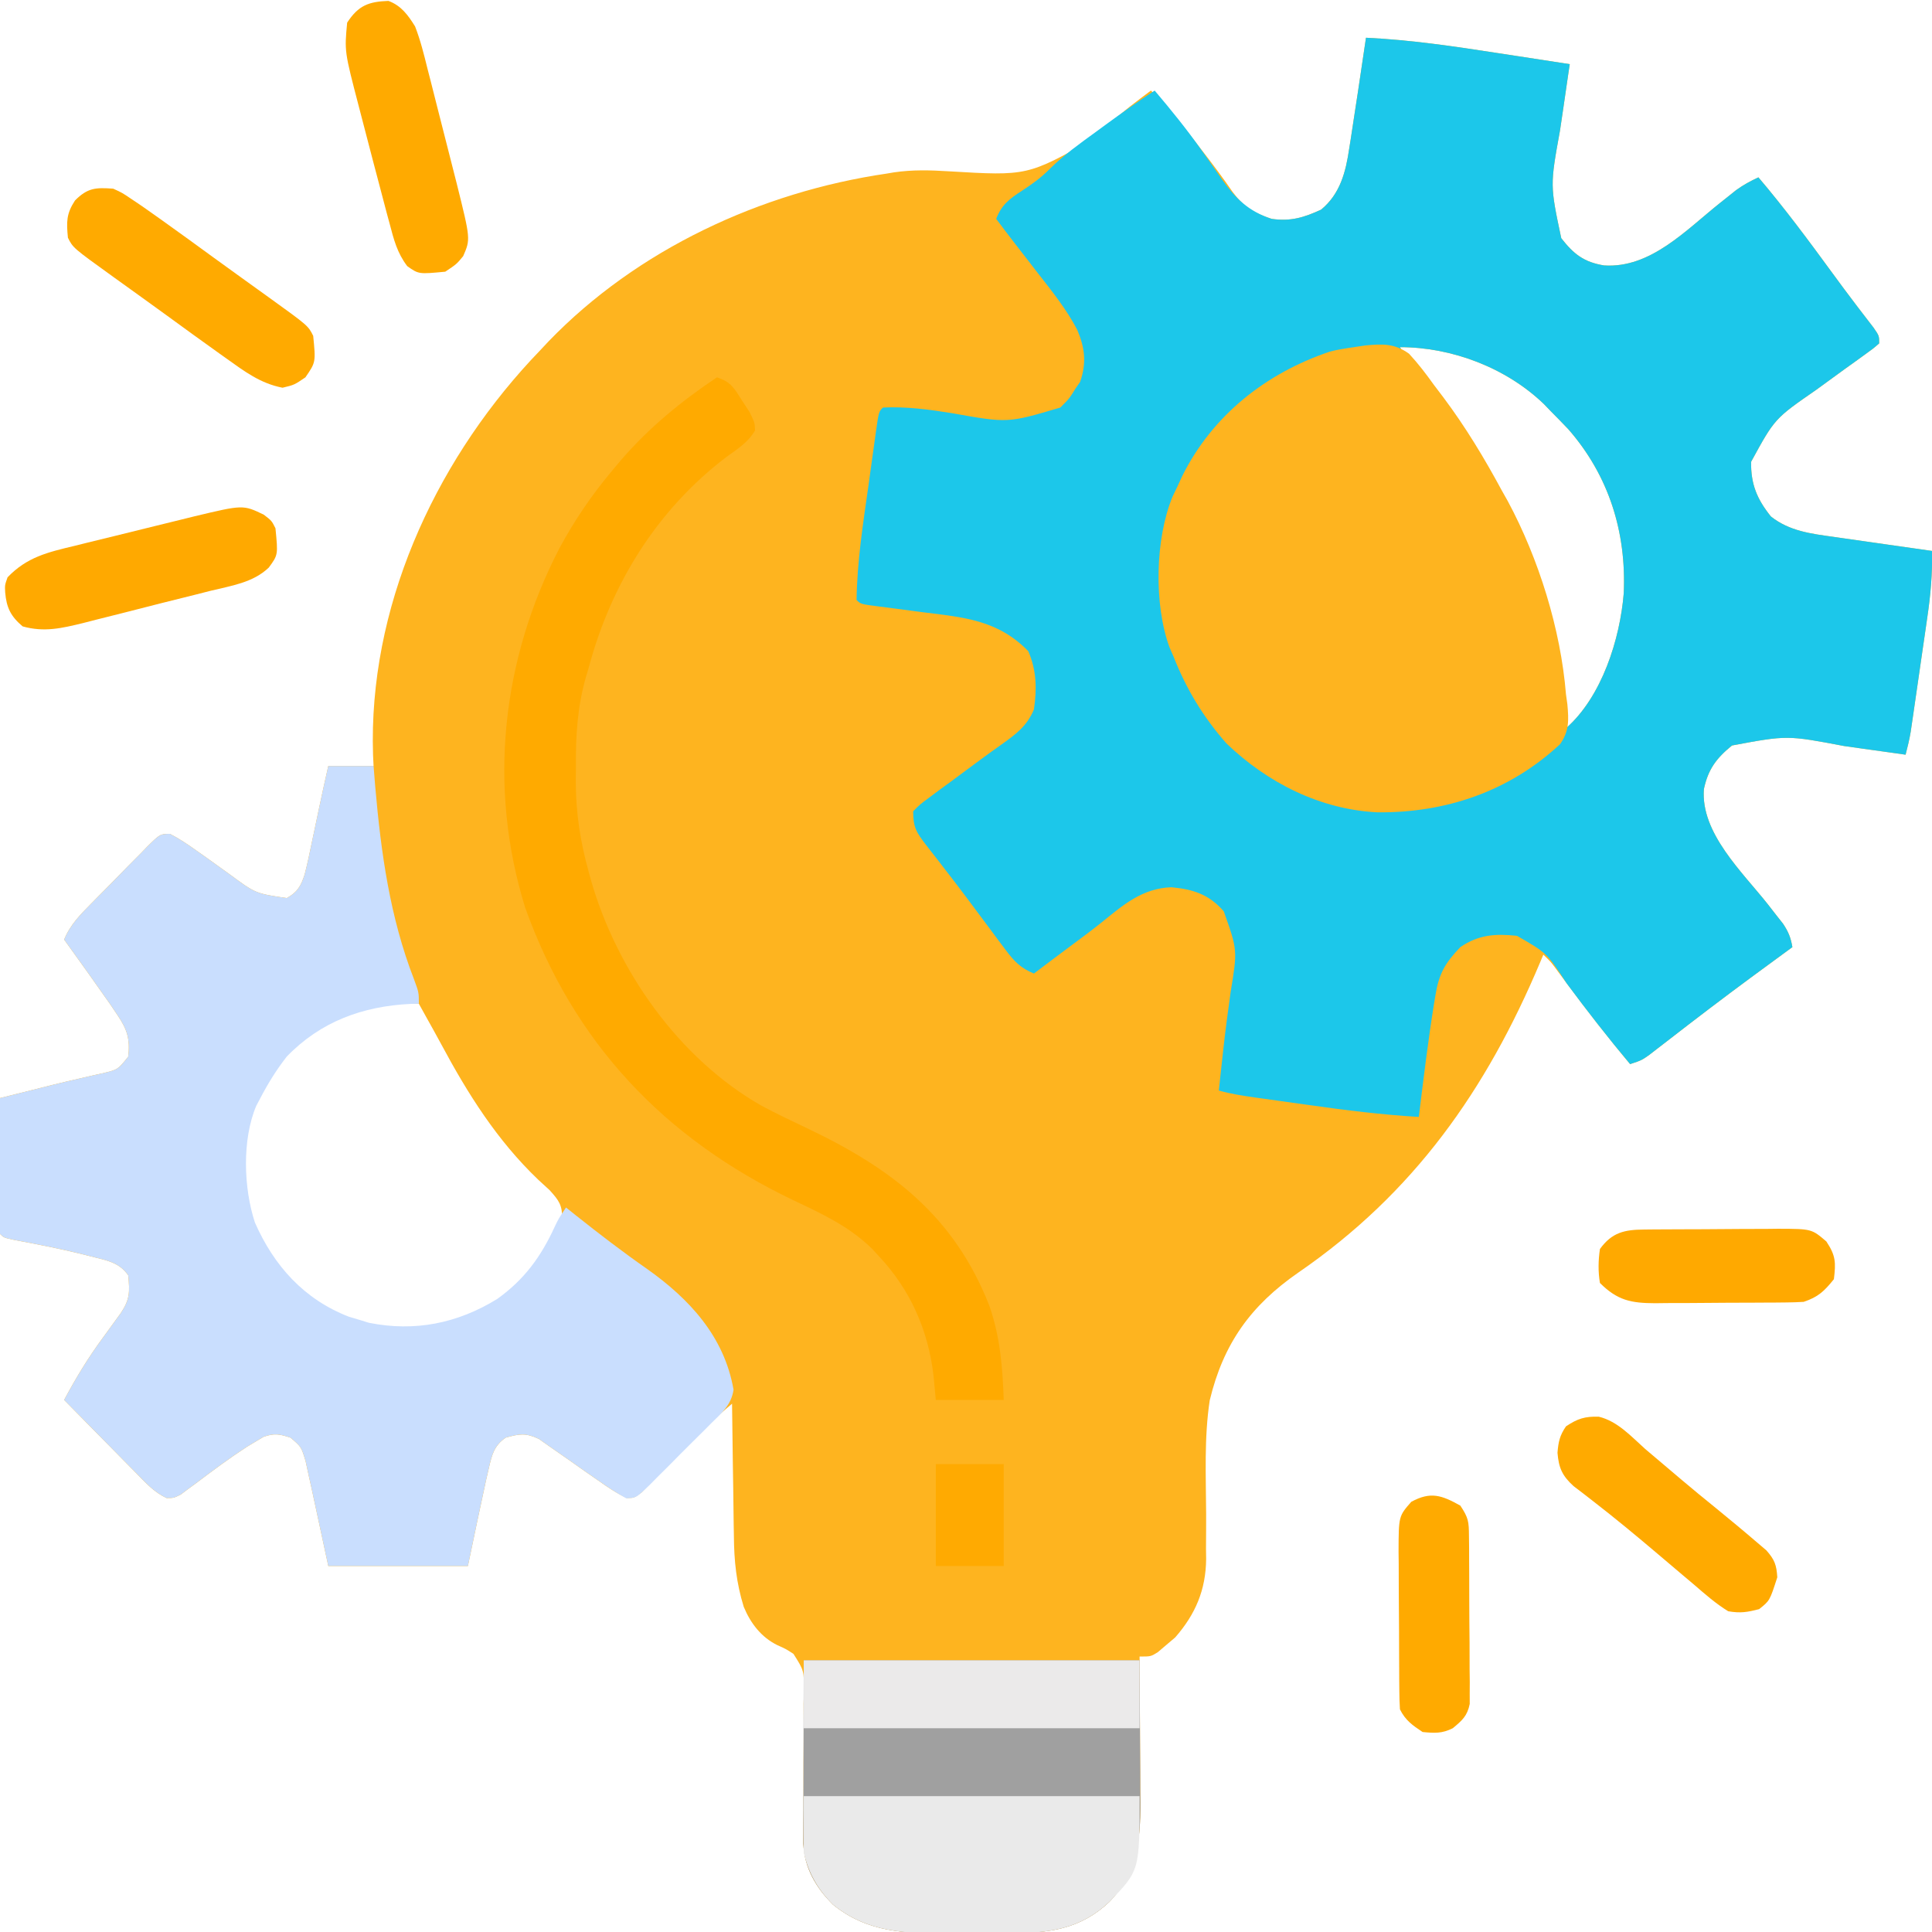
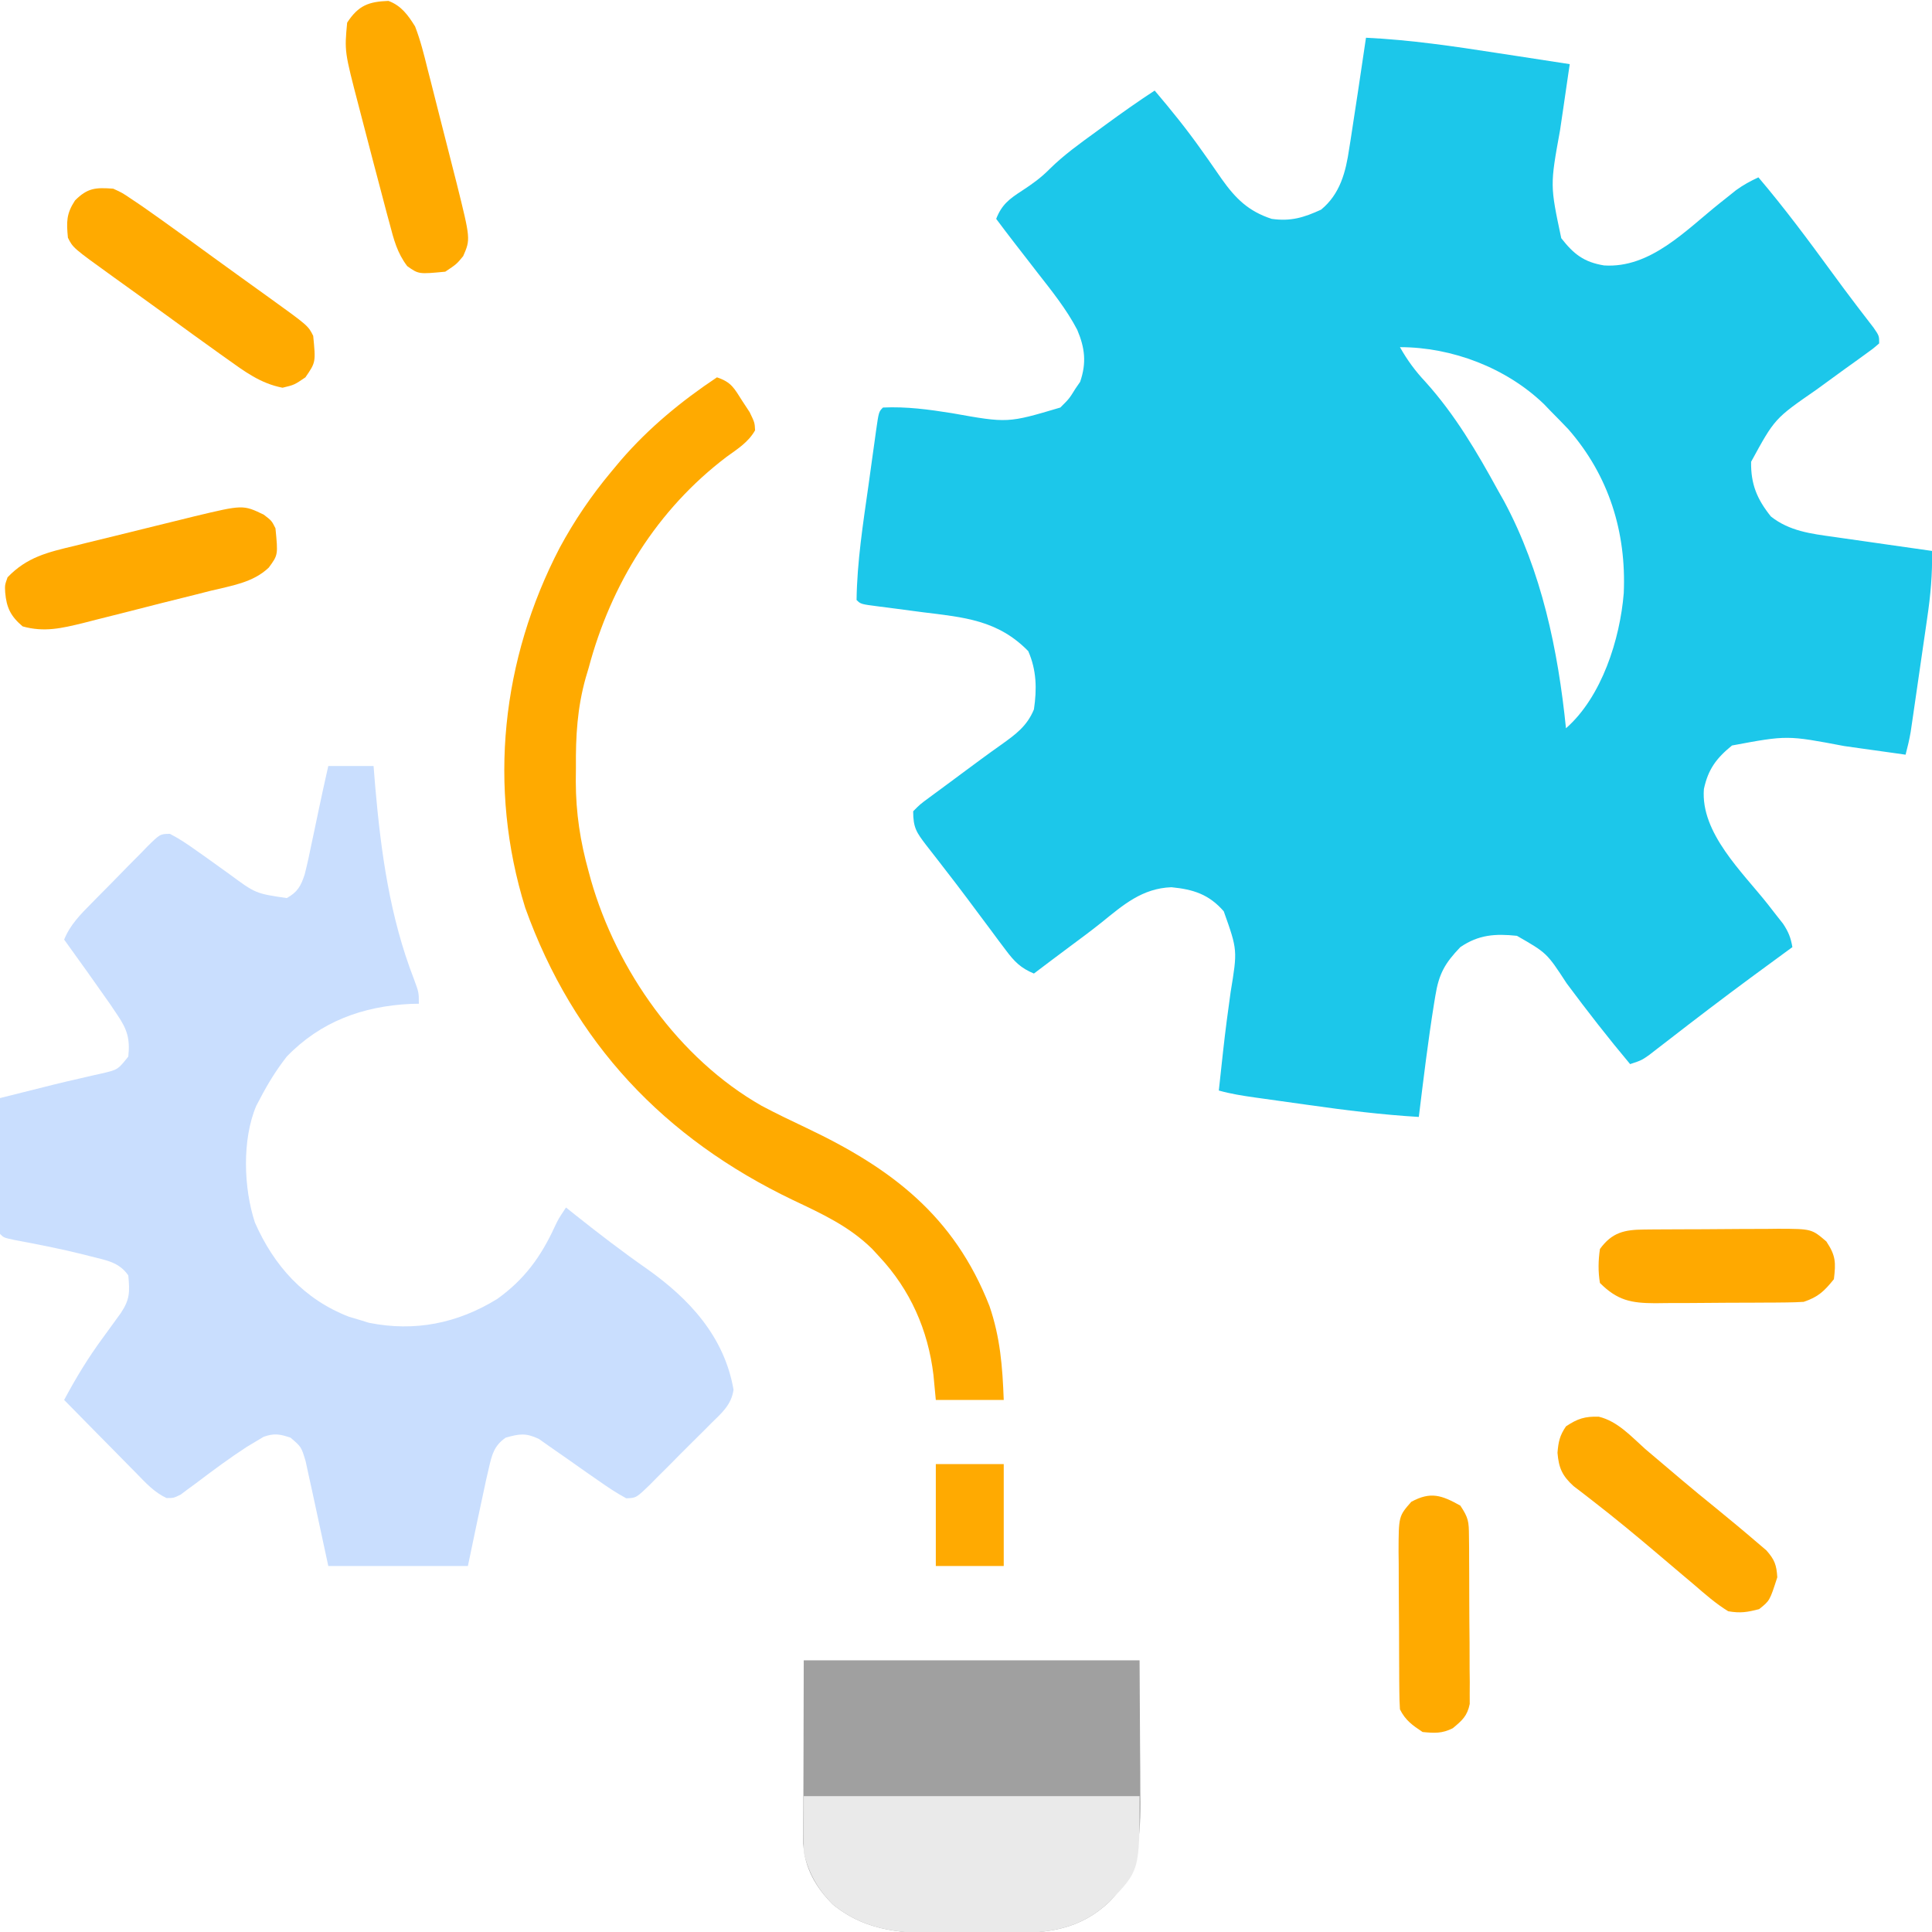
<svg xmlns="http://www.w3.org/2000/svg" width="512" height="512">
-   <path d="M0 0 C11.76 0.561 23.255 2.259 34.875 4.062 C36.738 4.348 38.601 4.632 40.465 4.916 C44.977 5.605 49.489 6.301 54 7 C53.879 7.81 53.758 8.621 53.633 9.456 C53.178 12.528 52.732 15.602 52.291 18.676 C52.008 20.635 51.715 22.592 51.422 24.549 C48.777 39.111 48.777 39.111 51.75 53.125 C55.047 57.338 57.729 59.463 63.094 60.344 C75.406 61.143 84.742 51.021 93.807 43.8 C94.55 43.21 95.293 42.62 96.059 42.012 C96.722 41.48 97.385 40.949 98.068 40.401 C99.974 39.019 101.867 37.987 104 37 C110.939 45.168 117.284 53.717 123.602 62.367 C125.675 65.205 127.766 68.026 129.898 70.82 C130.323 71.377 130.747 71.933 131.184 72.506 C132.293 73.956 133.408 75.402 134.523 76.848 C136 79 136 79 136 81 C134.415 82.385 134.415 82.385 132.195 83.977 C130.985 84.853 130.985 84.853 129.75 85.748 C128.884 86.367 128.018 86.987 127.125 87.625 C125.375 88.897 123.627 90.171 121.879 91.445 C121.035 92.059 120.191 92.673 119.321 93.306 C108.308 100.927 108.308 100.927 102.062 112.375 C101.961 118.285 103.626 122.292 107.312 126.875 C112.236 130.768 117.943 131.444 124.023 132.289 C124.77 132.397 125.516 132.505 126.285 132.617 C128.647 132.958 131.011 133.292 133.375 133.625 C134.986 133.856 136.596 134.088 138.207 134.32 C142.137 134.886 146.068 135.445 150 136 C150.143 142.081 149.613 147.818 148.723 153.828 C148.526 155.195 148.526 155.195 148.326 156.59 C148.051 158.503 147.772 160.416 147.491 162.328 C147.062 165.254 146.641 168.182 146.221 171.109 C145.951 172.974 145.681 174.839 145.41 176.703 C145.284 177.576 145.158 178.449 145.028 179.348 C144.908 180.163 144.788 180.978 144.664 181.817 C144.508 182.887 144.508 182.887 144.348 183.978 C143.997 186.019 143.528 187.999 143 190 C142.154 189.879 141.308 189.758 140.437 189.633 C137.239 189.179 134.041 188.733 130.842 188.291 C129.468 188.1 128.095 187.906 126.723 187.709 C111.614 184.838 111.614 184.838 97 187.562 C92.862 190.925 90.672 193.857 89.551 199.102 C88.624 210.758 99.807 221.16 106.518 229.672 C107.209 230.561 107.901 231.451 108.613 232.367 C109.24 233.162 109.867 233.958 110.513 234.777 C111.947 236.92 112.575 238.48 113 241 C112.534 241.34 112.069 241.681 111.589 242.031 C109.329 243.685 107.07 245.342 104.812 247 C103.552 247.926 103.552 247.926 102.266 248.87 C94.687 254.454 87.206 260.161 79.769 265.932 C78.927 266.579 78.086 267.227 77.219 267.895 C76.476 268.471 75.732 269.046 74.967 269.64 C73 271 73 271 70 272 C64.08 264.943 58.465 257.712 52.987 250.309 C52.498 249.649 52.008 248.989 51.504 248.309 C51.069 247.719 50.634 247.129 50.186 246.521 C48.938 244.856 48.938 244.856 47 243 C46.739 243.623 46.478 244.247 46.209 244.889 C31.884 278.926 12.682 306.187 -17.938 327.25 C-30.48 335.93 -37.784 346.016 -41.406 361.102 C-42.916 371.014 -42.407 381.247 -42.36 391.251 C-42.352 394.296 -42.374 397.339 -42.398 400.383 C-42.385 401.3 -42.372 402.217 -42.358 403.161 C-42.451 411.364 -45.172 417.758 -50.562 423.938 C-51.367 424.618 -52.171 425.299 -53 426 C-53.701 426.598 -54.403 427.196 -55.125 427.812 C-57 429 -57 429 -60 429 C-59.996 429.567 -59.991 430.133 -59.987 430.717 C-59.942 436.655 -59.912 442.593 -59.89 448.531 C-59.88 450.743 -59.867 452.954 -59.849 455.165 C-59.825 458.357 -59.813 461.55 -59.805 464.742 C-59.789 466.207 -59.789 466.207 -59.773 467.701 C-59.772 477.941 -60.649 486.405 -68 494 C-75.68 501.276 -83.994 502.313 -94.277 502.301 C-95.129 502.305 -95.98 502.309 -96.857 502.314 C-98.645 502.319 -100.432 502.32 -102.219 502.316 C-104.927 502.313 -107.634 502.336 -110.342 502.361 C-121.775 502.404 -131.968 502.274 -141.242 494.746 C-145.765 490.254 -148.823 485.052 -149.104 478.616 C-149.092 477.293 -149.092 477.293 -149.078 475.944 C-149.072 474.939 -149.067 473.934 -149.061 472.899 C-149.052 471.82 -149.044 470.741 -149.035 469.629 C-149.039 467.34 -149.045 465.052 -149.053 462.764 C-149.063 459.157 -149.062 455.553 -149.024 451.947 C-148.991 448.465 -149.009 444.986 -149.035 441.504 C-149.001 439.888 -149.001 439.888 -148.967 438.24 C-148.912 432.73 -148.912 432.73 -151.729 428.29 C-153.806 426.952 -153.806 426.952 -155.96 426.001 C-160.263 423.89 -163.086 420.205 -164.901 415.828 C-166.872 409.457 -167.467 403.61 -167.512 396.961 C-167.53 395.954 -167.548 394.947 -167.566 393.91 C-167.62 390.732 -167.654 387.554 -167.688 384.375 C-167.721 382.204 -167.755 380.034 -167.791 377.863 C-167.875 372.576 -167.944 367.288 -168 362 C-172.094 365.43 -176.012 368.904 -179.699 372.777 C-180.924 374.041 -180.924 374.041 -182.174 375.33 C-183.869 377.088 -185.556 378.854 -187.236 380.627 C-188.049 381.46 -188.862 382.294 -189.699 383.152 C-190.43 383.915 -191.16 384.678 -191.913 385.465 C-194 387 -194 387 -195.929 386.968 C-198.654 385.694 -200.976 384.108 -203.43 382.367 C-204.473 381.644 -205.515 380.921 -206.59 380.176 C-208.236 379.026 -209.879 377.872 -211.513 376.706 C-213.099 375.577 -214.702 374.472 -216.305 373.367 C-217.253 372.698 -218.202 372.029 -219.179 371.339 C-222.639 369.697 -224.367 369.96 -228 371 C-231.047 373.134 -231.627 375.456 -232.438 379 C-232.68 380.047 -232.922 381.093 -233.172 382.172 C-234.817 389.774 -236.422 397.383 -238 405 C-250.21 405 -262.42 405 -275 405 C-278.312 389.688 -278.312 389.688 -279.337 384.866 C-279.752 382.989 -279.752 382.989 -280.176 381.074 C-280.453 379.791 -280.731 378.508 -281.017 377.186 C-282.156 373.427 -282.156 373.427 -285 371 C-287.811 370.054 -289.337 369.762 -292.147 370.772 C-293.194 371.399 -293.194 371.399 -294.262 372.039 C-295.04 372.505 -295.817 372.97 -296.619 373.45 C-301.24 376.458 -305.652 379.738 -310.045 383.066 C-310.758 383.588 -311.472 384.111 -312.207 384.648 C-312.841 385.125 -313.475 385.601 -314.128 386.091 C-316 387 -316 387 -317.871 386.995 C-321.13 385.472 -323.387 382.979 -325.859 380.434 C-326.409 379.88 -326.958 379.327 -327.524 378.756 C-329.273 376.99 -331.012 375.214 -332.75 373.438 C-333.936 372.237 -335.122 371.037 -336.309 369.838 C-339.214 366.9 -342.109 363.952 -345 361 C-341.939 355.259 -338.669 349.864 -334.812 344.625 C-333.944 343.43 -333.075 342.235 -332.207 341.039 C-331.479 340.036 -330.75 339.033 -330 338 C-327.537 334.305 -327.61 332.367 -328 328 C-330.409 324.502 -333.785 324.004 -337.75 323 C-338.403 322.833 -339.056 322.665 -339.729 322.493 C-345.823 320.965 -351.973 319.758 -358.148 318.613 C-361 318 -361 318 -362 317 C-362.089 314.334 -362.115 311.694 -362.098 309.027 C-362.096 308.23 -362.095 307.432 -362.093 306.61 C-362.088 304.053 -362.075 301.495 -362.062 298.938 C-362.057 297.208 -362.053 295.478 -362.049 293.748 C-362.038 289.499 -362.021 285.249 -362 281 C-346.327 277.055 -346.327 277.055 -341.008 275.84 C-339.726 275.542 -338.445 275.244 -337.125 274.938 C-336.451 274.79 -335.777 274.642 -335.082 274.49 C-330.772 273.481 -330.772 273.481 -328 270 C-327.506 265.335 -328.266 262.847 -330.875 259 C-331.503 258.065 -332.131 257.131 -332.777 256.168 C-336.813 250.416 -340.874 244.687 -345 239 C-343.392 235.042 -340.65 232.311 -337.695 229.324 C-337.175 228.795 -336.655 228.265 -336.118 227.72 C-335.02 226.607 -333.919 225.497 -332.815 224.389 C-331.125 222.688 -329.455 220.969 -327.785 219.248 C-326.715 218.168 -325.643 217.089 -324.57 216.012 C-324.072 215.494 -323.574 214.977 -323.061 214.443 C-319.579 211.006 -319.579 211.006 -316.962 210.978 C-314.498 212.262 -312.299 213.718 -310.043 215.344 C-309.095 216.013 -308.147 216.682 -307.17 217.371 C-305.189 218.785 -303.213 220.204 -301.24 221.629 C-294.263 226.784 -294.263 226.784 -286 228 C-283.145 226.406 -282.27 224.821 -281.261 221.749 C-280.544 218.949 -279.944 216.145 -279.375 213.312 C-279.171 212.357 -278.968 211.401 -278.758 210.416 C-278.356 208.525 -277.959 206.634 -277.569 204.741 C-276.754 200.818 -275.878 196.91 -275 193 C-271.04 193 -267.08 193 -263 193 C-263.046 192.028 -263.093 191.056 -263.141 190.055 C-264.395 151.372 -247.243 113.478 -221.301 85.43 C-220.542 84.628 -219.782 83.826 -219 83 C-218.23 82.178 -217.461 81.355 -216.668 80.508 C-193.137 56.103 -160.326 40.876 -127 36 C-126.372 35.893 -125.745 35.787 -125.098 35.677 C-120.181 34.959 -115.529 35.083 -110.57 35.395 C-89.717 36.632 -89.717 36.632 -71.872 26.595 C-70.56 25.38 -69.266 24.145 -67.992 22.89 C-64.563 19.637 -60.773 16.839 -57 14 C-52.491 18.253 -48.772 22.967 -45 27.875 C-44.397 28.652 -43.793 29.43 -43.172 30.23 C-40.459 33.739 -37.808 37.256 -35.305 40.918 C-32.322 44.907 -29.666 46.489 -25 48 C-19.919 48.726 -16.434 47.639 -11.895 45.559 C-6.835 41.396 -5.341 35.538 -4.438 29.312 C-4.322 28.597 -4.207 27.882 -4.089 27.145 C-3.71 24.765 -3.354 22.383 -3 20 C-2.717 18.148 -2.433 16.297 -2.148 14.445 C-1.415 9.633 -0.702 4.817 0 0 Z M9 82 C10.953 85.454 13.039 88.298 15.75 91.188 C23.607 99.905 29.388 109.754 35 120 C35.526 120.932 36.052 121.864 36.594 122.824 C46.552 141.389 50.887 162.241 53 183 C62.503 174.666 67.313 159.389 68.309 147.23 C69.032 131.025 64.38 116.06 53.625 103.75 C52.101 102.15 50.56 100.565 49 99 C48.385 98.362 47.77 97.724 47.137 97.066 C37.15 87.464 22.794 82 9 82 Z M-288.031 271.352 C-296.514 282.674 -298.494 294.168 -297 308 C-294.694 319.355 -287.742 328.422 -278.629 335.309 C-274.643 337.873 -270.516 339.598 -266 341 C-265.101 341.286 -265.101 341.286 -264.184 341.578 C-251.988 343.934 -240.711 341.745 -230.25 335.188 C-222.064 329.307 -216.293 322.746 -213 313 C-213.011 309.317 -213.846 308.171 -216.336 305.414 C-217.343 304.478 -218.357 303.549 -219.375 302.625 C-230.26 292.212 -237.979 279.963 -245.057 266.755 C-246.365 264.321 -247.713 261.911 -249.062 259.5 C-249.709 258.334 -250.355 257.167 -251 256 C-265.886 254.793 -278.255 260.033 -288.031 271.352 Z " fill="#FEB41F" transform="translate(362,10)" />
-   <path d="M0 0 C11.76 0.561 23.255 2.259 34.875 4.062 C36.738 4.348 38.601 4.632 40.465 4.916 C44.977 5.605 49.489 6.301 54 7 C53.879 7.81 53.758 8.621 53.633 9.456 C53.178 12.528 52.732 15.602 52.291 18.676 C52.008 20.635 51.715 22.592 51.422 24.549 C48.777 39.111 48.777 39.111 51.75 53.125 C55.047 57.338 57.729 59.463 63.094 60.344 C75.406 61.143 84.742 51.021 93.807 43.8 C94.55 43.21 95.293 42.62 96.059 42.012 C96.722 41.48 97.385 40.949 98.068 40.401 C99.974 39.019 101.867 37.987 104 37 C110.939 45.168 117.284 53.717 123.602 62.367 C125.675 65.205 127.766 68.026 129.898 70.82 C130.323 71.377 130.747 71.933 131.184 72.506 C132.293 73.956 133.408 75.402 134.523 76.848 C136 79 136 79 136 81 C134.415 82.385 134.415 82.385 132.195 83.977 C130.985 84.853 130.985 84.853 129.75 85.748 C128.884 86.367 128.018 86.987 127.125 87.625 C125.375 88.897 123.627 90.171 121.879 91.445 C121.035 92.059 120.191 92.673 119.321 93.306 C108.308 100.927 108.308 100.927 102.062 112.375 C101.961 118.285 103.626 122.292 107.312 126.875 C112.236 130.768 117.943 131.444 124.023 132.289 C124.77 132.397 125.516 132.505 126.285 132.617 C128.647 132.958 131.011 133.292 133.375 133.625 C134.986 133.856 136.596 134.088 138.207 134.32 C142.137 134.886 146.068 135.445 150 136 C150.143 142.081 149.613 147.818 148.723 153.828 C148.526 155.195 148.526 155.195 148.326 156.59 C148.051 158.503 147.772 160.416 147.491 162.328 C147.062 165.254 146.641 168.182 146.221 171.109 C145.951 172.974 145.681 174.839 145.41 176.703 C145.284 177.576 145.158 178.449 145.028 179.348 C144.908 180.163 144.788 180.978 144.664 181.817 C144.508 182.887 144.508 182.887 144.348 183.978 C143.997 186.019 143.528 187.999 143 190 C142.154 189.879 141.308 189.758 140.437 189.633 C137.239 189.179 134.041 188.733 130.842 188.291 C129.468 188.1 128.095 187.906 126.723 187.709 C111.614 184.838 111.614 184.838 97 187.562 C92.862 190.925 90.672 193.857 89.551 199.102 C88.624 210.758 99.807 221.16 106.518 229.672 C107.209 230.561 107.901 231.451 108.613 232.367 C109.24 233.162 109.867 233.958 110.513 234.777 C111.947 236.92 112.575 238.48 113 241 C112.534 241.34 112.069 241.681 111.589 242.031 C109.329 243.685 107.07 245.342 104.812 247 C103.972 247.617 103.132 248.234 102.266 248.87 C94.687 254.454 87.206 260.161 79.769 265.932 C78.507 266.903 78.507 266.903 77.219 267.895 C76.476 268.471 75.732 269.046 74.967 269.64 C73 271 73 271 70 272 C64.148 265.025 58.59 257.88 53.163 250.572 C47.925 242.54 47.925 242.54 40 238 C34.278 237.407 29.884 237.67 25 241 C20.942 245.237 19.322 248.019 18.375 253.938 C18.264 254.603 18.154 255.268 18.04 255.953 C16.437 265.928 15.23 275.974 14 286 C4.209 285.415 -5.436 284.221 -15.142 282.843 C-17.589 282.496 -20.038 282.156 -22.486 281.816 C-24.055 281.597 -25.623 281.377 -27.191 281.156 C-27.917 281.055 -28.643 280.954 -29.391 280.85 C-32.644 280.386 -35.836 279.895 -39 279 C-38.711 276.312 -38.419 273.625 -38.125 270.938 C-38.036 270.124 -37.947 269.311 -37.856 268.473 C-37.28 263.28 -36.611 258.11 -35.875 252.938 C-34.037 241.784 -34.037 241.784 -37.691 231.508 C-41.604 226.999 -45.794 225.686 -51.562 225.125 C-59.302 225.413 -64.308 229.79 -70.062 234.45 C-72.881 236.704 -75.782 238.844 -78.681 240.995 C-81.801 243.312 -84.9 245.657 -88 248 C-91.509 246.552 -93.212 244.796 -95.469 241.773 C-96.117 240.914 -96.766 240.054 -97.434 239.168 C-98.116 238.246 -98.797 237.325 -99.5 236.375 C-100.554 234.966 -100.554 234.966 -101.629 233.53 C-103.064 231.611 -104.496 229.691 -105.926 227.769 C-107.833 225.223 -109.767 222.703 -111.719 220.191 C-112.276 219.468 -112.834 218.745 -113.408 218 C-114.447 216.654 -115.493 215.312 -116.545 213.976 C-119.111 210.616 -120 209.366 -120 205 C-118.199 203.172 -118.199 203.172 -115.688 201.32 C-114.776 200.638 -113.865 199.956 -112.926 199.254 C-111.478 198.2 -111.478 198.2 -110 197.125 C-109.065 196.43 -108.131 195.735 -107.168 195.02 C-103.677 192.427 -100.187 189.837 -96.633 187.331 C-92.846 184.621 -89.826 182.437 -88 178 C-87.19 172.575 -87.298 167.608 -89.5 162.562 C-97.551 154.311 -106.561 153.592 -117.438 152.25 C-119.799 151.942 -122.16 151.629 -124.521 151.312 C-125.983 151.117 -127.445 150.929 -128.908 150.747 C-133.891 150.109 -133.891 150.109 -135 149 C-134.865 138.832 -133.267 128.67 -131.843 118.618 C-131.494 116.147 -131.155 113.674 -130.816 111.201 C-130.597 109.628 -130.377 108.054 -130.156 106.48 C-130.055 105.742 -129.954 105.004 -129.85 104.243 C-129.115 99.115 -129.115 99.115 -128 98 C-121.735 97.714 -115.863 98.512 -109.688 99.5 C-94.921 102.137 -94.921 102.137 -81 98 C-78.644 95.659 -78.644 95.659 -77 93 C-76.588 92.402 -76.175 91.804 -75.75 91.188 C-74.017 86.133 -74.494 82.196 -76.52 77.406 C-79.397 71.905 -83.252 67.127 -87.062 62.25 C-87.782 61.318 -88.502 60.386 -89.244 59.426 C-90.578 57.7 -91.914 55.976 -93.254 54.255 C-94.857 52.185 -96.435 50.099 -98 48 C-96.522 44.227 -94.546 42.743 -91.188 40.562 C-88.426 38.762 -86.077 37.079 -83.766 34.719 C-80.003 31.02 -75.826 28.032 -71.562 24.938 C-70.729 24.326 -69.896 23.714 -69.037 23.084 C-64.754 19.952 -60.444 16.898 -56 14 C-51.639 19.134 -47.448 24.315 -43.566 29.82 C-42.967 30.663 -42.368 31.506 -41.75 32.374 C-40.561 34.055 -39.386 35.747 -38.226 37.448 C-34.53 42.651 -31.15 45.986 -25 48 C-19.919 48.726 -16.434 47.639 -11.895 45.559 C-6.835 41.396 -5.341 35.538 -4.438 29.312 C-4.322 28.597 -4.207 27.882 -4.089 27.145 C-3.71 24.765 -3.354 22.383 -3 20 C-2.717 18.148 -2.433 16.297 -2.148 14.445 C-1.415 9.633 -0.702 4.817 0 0 Z M9 82 C10.953 85.454 13.039 88.298 15.75 91.188 C23.607 99.905 29.388 109.754 35 120 C35.526 120.932 36.052 121.864 36.594 122.824 C46.552 141.389 50.887 162.241 53 183 C62.503 174.666 67.313 159.389 68.309 147.23 C69.032 131.025 64.38 116.06 53.625 103.75 C52.101 102.15 50.56 100.565 49 99 C48.385 98.362 47.77 97.724 47.137 97.066 C37.15 87.464 22.794 82 9 82 Z " fill="#1CC7EA" transform="translate(362,10)" />
+   <path d="M0 0 C11.76 0.561 23.255 2.259 34.875 4.062 C36.738 4.348 38.601 4.632 40.465 4.916 C44.977 5.605 49.489 6.301 54 7 C53.879 7.81 53.758 8.621 53.633 9.456 C53.178 12.528 52.732 15.602 52.291 18.676 C52.008 20.635 51.715 22.592 51.422 24.549 C48.777 39.111 48.777 39.111 51.75 53.125 C55.047 57.338 57.729 59.463 63.094 60.344 C75.406 61.143 84.742 51.021 93.807 43.8 C94.55 43.21 95.293 42.62 96.059 42.012 C96.722 41.48 97.385 40.949 98.068 40.401 C99.974 39.019 101.867 37.987 104 37 C110.939 45.168 117.284 53.717 123.602 62.367 C125.675 65.205 127.766 68.026 129.898 70.82 C130.323 71.377 130.747 71.933 131.184 72.506 C132.293 73.956 133.408 75.402 134.523 76.848 C136 79 136 79 136 81 C134.415 82.385 134.415 82.385 132.195 83.977 C130.985 84.853 130.985 84.853 129.75 85.748 C128.884 86.367 128.018 86.987 127.125 87.625 C125.375 88.897 123.627 90.171 121.879 91.445 C121.035 92.059 120.191 92.673 119.321 93.306 C108.308 100.927 108.308 100.927 102.062 112.375 C101.961 118.285 103.626 122.292 107.312 126.875 C112.236 130.768 117.943 131.444 124.023 132.289 C124.77 132.397 125.516 132.505 126.285 132.617 C128.647 132.958 131.011 133.292 133.375 133.625 C134.986 133.856 136.596 134.088 138.207 134.32 C142.137 134.886 146.068 135.445 150 136 C150.143 142.081 149.613 147.818 148.723 153.828 C148.526 155.195 148.526 155.195 148.326 156.59 C148.051 158.503 147.772 160.416 147.491 162.328 C147.062 165.254 146.641 168.182 146.221 171.109 C145.951 172.974 145.681 174.839 145.41 176.703 C145.284 177.576 145.158 178.449 145.028 179.348 C144.908 180.163 144.788 180.978 144.664 181.817 C144.508 182.887 144.508 182.887 144.348 183.978 C143.997 186.019 143.528 187.999 143 190 C142.154 189.879 141.308 189.758 140.437 189.633 C137.239 189.179 134.041 188.733 130.842 188.291 C129.468 188.1 128.095 187.906 126.723 187.709 C111.614 184.838 111.614 184.838 97 187.562 C92.862 190.925 90.672 193.857 89.551 199.102 C88.624 210.758 99.807 221.16 106.518 229.672 C107.209 230.561 107.901 231.451 108.613 232.367 C109.24 233.162 109.867 233.958 110.513 234.777 C111.947 236.92 112.575 238.48 113 241 C112.534 241.34 112.069 241.681 111.589 242.031 C109.329 243.685 107.07 245.342 104.812 247 C103.972 247.617 103.132 248.234 102.266 248.87 C94.687 254.454 87.206 260.161 79.769 265.932 C78.507 266.903 78.507 266.903 77.219 267.895 C76.476 268.471 75.732 269.046 74.967 269.64 C73 271 73 271 70 272 C64.148 265.025 58.59 257.88 53.163 250.572 C47.925 242.54 47.925 242.54 40 238 C34.278 237.407 29.884 237.67 25 241 C20.942 245.237 19.322 248.019 18.375 253.938 C18.264 254.603 18.154 255.268 18.04 255.953 C16.437 265.928 15.23 275.974 14 286 C4.209 285.415 -5.436 284.221 -15.142 282.843 C-17.589 282.496 -20.038 282.156 -22.486 281.816 C-24.055 281.597 -25.623 281.377 -27.191 281.156 C-27.917 281.055 -28.643 280.954 -29.391 280.85 C-32.644 280.386 -35.836 279.895 -39 279 C-38.711 276.312 -38.419 273.625 -38.125 270.938 C-38.036 270.124 -37.947 269.311 -37.856 268.473 C-37.28 263.28 -36.611 258.11 -35.875 252.938 C-34.037 241.784 -34.037 241.784 -37.691 231.508 C-41.604 226.999 -45.794 225.686 -51.562 225.125 C-59.302 225.413 -64.308 229.79 -70.062 234.45 C-72.881 236.704 -75.782 238.844 -78.681 240.995 C-81.801 243.312 -84.9 245.657 -88 248 C-91.509 246.552 -93.212 244.796 -95.469 241.773 C-96.117 240.914 -96.766 240.054 -97.434 239.168 C-98.116 238.246 -98.797 237.325 -99.5 236.375 C-100.554 234.966 -100.554 234.966 -101.629 233.53 C-103.064 231.611 -104.496 229.691 -105.926 227.769 C-107.833 225.223 -109.767 222.703 -111.719 220.191 C-112.276 219.468 -112.834 218.745 -113.408 218 C-114.447 216.654 -115.493 215.312 -116.545 213.976 C-119.111 210.616 -120 209.366 -120 205 C-118.199 203.172 -118.199 203.172 -115.688 201.32 C-111.478 198.2 -111.478 198.2 -110 197.125 C-109.065 196.43 -108.131 195.735 -107.168 195.02 C-103.677 192.427 -100.187 189.837 -96.633 187.331 C-92.846 184.621 -89.826 182.437 -88 178 C-87.19 172.575 -87.298 167.608 -89.5 162.562 C-97.551 154.311 -106.561 153.592 -117.438 152.25 C-119.799 151.942 -122.16 151.629 -124.521 151.312 C-125.983 151.117 -127.445 150.929 -128.908 150.747 C-133.891 150.109 -133.891 150.109 -135 149 C-134.865 138.832 -133.267 128.67 -131.843 118.618 C-131.494 116.147 -131.155 113.674 -130.816 111.201 C-130.597 109.628 -130.377 108.054 -130.156 106.48 C-130.055 105.742 -129.954 105.004 -129.85 104.243 C-129.115 99.115 -129.115 99.115 -128 98 C-121.735 97.714 -115.863 98.512 -109.688 99.5 C-94.921 102.137 -94.921 102.137 -81 98 C-78.644 95.659 -78.644 95.659 -77 93 C-76.588 92.402 -76.175 91.804 -75.75 91.188 C-74.017 86.133 -74.494 82.196 -76.52 77.406 C-79.397 71.905 -83.252 67.127 -87.062 62.25 C-87.782 61.318 -88.502 60.386 -89.244 59.426 C-90.578 57.7 -91.914 55.976 -93.254 54.255 C-94.857 52.185 -96.435 50.099 -98 48 C-96.522 44.227 -94.546 42.743 -91.188 40.562 C-88.426 38.762 -86.077 37.079 -83.766 34.719 C-80.003 31.02 -75.826 28.032 -71.562 24.938 C-70.729 24.326 -69.896 23.714 -69.037 23.084 C-64.754 19.952 -60.444 16.898 -56 14 C-51.639 19.134 -47.448 24.315 -43.566 29.82 C-42.967 30.663 -42.368 31.506 -41.75 32.374 C-40.561 34.055 -39.386 35.747 -38.226 37.448 C-34.53 42.651 -31.15 45.986 -25 48 C-19.919 48.726 -16.434 47.639 -11.895 45.559 C-6.835 41.396 -5.341 35.538 -4.438 29.312 C-4.322 28.597 -4.207 27.882 -4.089 27.145 C-3.71 24.765 -3.354 22.383 -3 20 C-2.717 18.148 -2.433 16.297 -2.148 14.445 C-1.415 9.633 -0.702 4.817 0 0 Z M9 82 C10.953 85.454 13.039 88.298 15.75 91.188 C23.607 99.905 29.388 109.754 35 120 C35.526 120.932 36.052 121.864 36.594 122.824 C46.552 141.389 50.887 162.241 53 183 C62.503 174.666 67.313 159.389 68.309 147.23 C69.032 131.025 64.38 116.06 53.625 103.75 C52.101 102.15 50.56 100.565 49 99 C48.385 98.362 47.77 97.724 47.137 97.066 C37.15 87.464 22.794 82 9 82 Z " fill="#1CC7EA" transform="translate(362,10)" />
  <path d="M0 0 C3.96 0 7.92 0 12 0 C12.147 1.827 12.294 3.653 12.445 5.535 C13.976 22.999 16.31 39.992 22.688 56.449 C24 60 24 60 24 63 C23.285 63.014 22.569 63.028 21.832 63.043 C9.117 63.652 -2.045 67.73 -11 77 C-13.729 80.493 -15.951 84.073 -18 88 C-18.361 88.683 -18.722 89.366 -19.094 90.07 C-22.885 99.022 -22.446 111.897 -19.438 121 C-14.383 132.46 -6.439 141.329 5.438 145.938 C6.613 146.288 7.789 146.639 9 147 C9.578 147.18 10.155 147.361 10.75 147.547 C22.93 150 34.26 147.703 44.75 141.25 C51.889 136.151 56.312 130.124 59.957 122.199 C61 120 61 120 63 117 C63.848 117.678 64.696 118.356 65.57 119.055 C71.747 123.963 77.967 128.734 84.438 133.25 C95.654 141.186 104.957 151.175 107.397 165.296 C106.804 169.337 104.255 171.46 101.453 174.211 C100.886 174.783 100.318 175.356 99.733 175.945 C98.532 177.15 97.325 178.348 96.111 179.541 C94.253 181.372 92.423 183.229 90.594 185.09 C89.423 186.257 88.252 187.422 87.078 188.586 C86.53 189.144 85.982 189.702 85.417 190.277 C81.598 193.981 81.598 193.981 78.959 194.065 C76.362 192.653 73.983 191.079 71.57 189.367 C70.527 188.644 69.485 187.921 68.41 187.176 C66.764 186.026 65.121 184.872 63.487 183.706 C61.901 182.577 60.298 181.472 58.695 180.367 C57.747 179.698 56.798 179.029 55.821 178.339 C52.361 176.697 50.633 176.96 47 178 C43.953 180.134 43.373 182.456 42.562 186 C42.199 187.57 42.199 187.57 41.828 189.172 C40.183 196.774 38.578 204.383 37 212 C24.79 212 12.58 212 0 212 C-3.312 196.688 -3.312 196.688 -4.337 191.866 C-4.752 189.989 -4.752 189.989 -5.176 188.074 C-5.453 186.791 -5.731 185.508 -6.017 184.186 C-7.156 180.427 -7.156 180.427 -10 178 C-12.811 177.054 -14.337 176.762 -17.147 177.772 C-17.845 178.19 -18.543 178.608 -19.262 179.039 C-20.04 179.505 -20.817 179.97 -21.619 180.45 C-26.24 183.458 -30.652 186.738 -35.045 190.066 C-36.115 190.85 -36.115 190.85 -37.207 191.648 C-37.841 192.125 -38.475 192.601 -39.128 193.091 C-41 194 -41 194 -42.871 193.995 C-46.13 192.472 -48.387 189.979 -50.859 187.434 C-51.409 186.88 -51.958 186.327 -52.524 185.756 C-54.273 183.99 -56.012 182.214 -57.75 180.438 C-58.936 179.237 -60.122 178.037 -61.309 176.838 C-64.214 173.9 -67.109 170.952 -70 168 C-66.939 162.259 -63.669 156.864 -59.812 151.625 C-58.944 150.43 -58.075 149.235 -57.207 148.039 C-56.479 147.036 -55.75 146.033 -55 145 C-52.537 141.305 -52.61 139.367 -53 135 C-55.409 131.502 -58.785 131.004 -62.75 130 C-63.403 129.833 -64.056 129.665 -64.729 129.493 C-70.823 127.965 -76.973 126.758 -83.148 125.613 C-86 125 -86 125 -87 124 C-87.089 121.334 -87.115 118.694 -87.098 116.027 C-87.096 115.23 -87.095 114.432 -87.093 113.61 C-87.088 111.053 -87.075 108.495 -87.062 105.938 C-87.057 104.208 -87.053 102.478 -87.049 100.748 C-87.038 96.499 -87.021 92.249 -87 88 C-71.327 84.055 -71.327 84.055 -66.008 82.84 C-64.726 82.542 -63.445 82.244 -62.125 81.938 C-61.114 81.716 -61.114 81.716 -60.082 81.49 C-55.772 80.481 -55.772 80.481 -53 77 C-52.506 72.335 -53.266 69.847 -55.875 66 C-56.503 65.065 -57.131 64.131 -57.777 63.168 C-61.813 57.416 -65.874 51.687 -70 46 C-68.392 42.042 -65.65 39.311 -62.695 36.324 C-62.175 35.795 -61.655 35.265 -61.118 34.72 C-60.02 33.607 -58.919 32.497 -57.815 31.389 C-56.125 29.688 -54.455 27.969 -52.785 26.248 C-51.715 25.168 -50.643 24.089 -49.57 23.012 C-49.072 22.494 -48.574 21.977 -48.061 21.443 C-44.579 18.006 -44.579 18.006 -41.962 17.978 C-39.498 19.262 -37.299 20.718 -35.043 22.344 C-34.095 23.013 -33.147 23.682 -32.17 24.371 C-30.189 25.785 -28.213 27.204 -26.24 28.629 C-19.263 33.784 -19.263 33.784 -11 35 C-8.145 33.406 -7.27 31.821 -6.261 28.749 C-5.544 25.949 -4.944 23.145 -4.375 20.312 C-4.069 18.879 -4.069 18.879 -3.758 17.416 C-3.356 15.525 -2.959 13.634 -2.569 11.741 C-1.754 7.818 -0.878 3.91 0 0 Z " fill="#C9DEFE" transform="translate(87,203)" />
-   <path d="M0 0 C4.538 -0.423 7.728 -0.527 11.512 2.203 C13.946 4.826 16.018 7.549 18.098 10.461 C18.928 11.559 19.76 12.655 20.594 13.75 C26.473 21.598 31.449 29.839 36.098 38.461 C36.62 39.388 37.142 40.315 37.68 41.27 C45.864 56.493 51.705 75.192 53.098 92.461 C53.22 93.335 53.343 94.209 53.469 95.109 C53.839 99.269 53.988 102.206 51.512 105.695 C38.092 118.195 21.258 123.898 3.18 123.738 C-12.027 123.008 -26.045 115.897 -36.902 105.461 C-43.056 98.444 -47.494 91.126 -50.902 82.461 C-51.254 81.655 -51.606 80.85 -51.969 80.02 C-56.157 68.54 -55.772 51.26 -51.156 40.051 C-50.742 39.196 -50.329 38.341 -49.902 37.461 C-49.478 36.534 -49.054 35.607 -48.617 34.652 C-40.569 18.49 -26.428 7.366 -9.496 1.648 C-6.362 0.831 -3.195 0.507 0 0 Z " fill="#FEB41F" transform="translate(361.902,91.539)" />
  <path d="M0 0 C29.37 0 58.74 0 89 0 C89.041 7.384 89.082 14.768 89.125 22.375 C89.143 24.685 89.161 26.996 89.18 29.376 C89.186 31.238 89.191 33.099 89.195 34.961 C89.206 35.903 89.216 36.845 89.226 37.816 C89.229 48.011 88.316 56.441 81 64 C73.32 71.276 65.006 72.313 54.723 72.301 C53.446 72.307 53.446 72.307 52.143 72.314 C50.355 72.319 48.568 72.32 46.781 72.316 C44.073 72.313 41.366 72.336 38.658 72.361 C27.225 72.404 17.032 72.274 7.758 64.746 C3.212 60.231 0.201 55.039 -0.12 48.583 C-0.118 47.686 -0.116 46.789 -0.114 45.864 C-0.113 44.829 -0.113 43.794 -0.113 42.728 C-0.108 41.647 -0.103 40.567 -0.098 39.453 C-0.097 38.455 -0.096 37.456 -0.095 36.427 C-0.089 32.701 -0.075 28.976 -0.062 25.25 C-0.042 16.918 -0.021 8.585 0 0 Z " fill="#A0A0A0" transform="translate(213,440)" />
  <path d="M0 0 C3.881 1.294 4.567 2.907 6.75 6.312 C7.384 7.278 8.018 8.244 8.672 9.238 C10 12 10 12 10.105 14.039 C8.329 17.19 5.438 18.982 2.562 21.062 C-15.843 35.014 -28.078 54.762 -34 77 C-34.253 77.848 -34.506 78.697 -34.767 79.571 C-37.022 87.607 -37.454 95.118 -37.375 103.438 C-37.387 104.658 -37.398 105.878 -37.41 107.135 C-37.384 115.47 -36.232 122.979 -34 131 C-33.801 131.73 -33.603 132.46 -33.398 133.213 C-26.547 157.141 -10.127 180.538 11.827 193.041 C15.757 195.132 19.771 197.044 23.792 198.951 C46.219 209.609 62.851 222.173 72.223 246.125 C75.091 254.513 75.671 262.202 76 271 C70.06 271 64.12 271 58 271 C57.794 268.814 57.587 266.627 57.375 264.375 C55.94 252.458 51.23 241.793 43 233 C42.379 232.326 41.757 231.652 41.117 230.957 C35.005 224.95 27.818 221.665 20.178 218.043 C-14.035 201.658 -37.988 176.327 -50.812 140.562 C-60.762 108.563 -57.076 74.79 -41.688 45.188 C-37.772 37.938 -33.29 31.331 -28 25 C-26.753 23.507 -26.753 23.507 -25.48 21.984 C-18.055 13.389 -9.446 6.297 0 0 Z " fill="#FFAA00" transform="translate(190,100)" />
  <path d="M0 0 C29.37 0 58.74 0 89 0 C89 19.734 89 19.734 81 28 C73.32 35.276 65.006 36.313 54.723 36.301 C53.446 36.307 53.446 36.307 52.143 36.314 C50.355 36.319 48.568 36.32 46.781 36.316 C44.073 36.313 41.366 36.336 38.658 36.361 C27.225 36.404 17.032 36.274 7.758 28.746 C3.716 24.731 1.374 20.496 0 15 C0 10.05 0 5.1 0 0 Z " fill="#EAEAEA" transform="translate(213,476)" />
-   <path d="M0 0 C29.37 0 58.74 0 89 0 C89 5.94 89 11.88 89 18 C59.63 18 30.26 18 0 18 C0 12.06 0 6.12 0 0 Z " fill="#EBEAEA" transform="translate(213,440)" />
  <path d="M0 0 C2.359 1.074 2.359 1.074 4.75 2.688 C5.703 3.328 6.655 3.969 7.637 4.629 C8.76 5.416 9.881 6.206 11 7 C11.65 7.461 12.301 7.923 12.971 8.398 C17.53 11.647 22.058 14.938 26.58 18.239 C29.042 20.031 31.512 21.812 33.984 23.59 C34.793 24.172 35.602 24.754 36.435 25.353 C37.981 26.465 39.528 27.576 41.074 28.686 C51.655 36.31 51.655 36.31 53 39 C53.688 45.999 53.688 45.999 50.938 50 C48 52 48 52 44.875 52.75 C38.994 51.612 34.804 48.438 30 45 C29.351 44.539 28.702 44.077 28.033 43.602 C23.473 40.353 18.943 37.062 14.42 33.761 C11.958 31.969 9.488 30.188 7.016 28.41 C6.207 27.828 5.398 27.246 4.565 26.647 C3.019 25.535 1.472 24.424 -0.074 23.314 C-10.655 15.69 -10.655 15.69 -12 13 C-12.394 8.819 -12.45 6.691 -10.125 3.125 C-6.777 -0.223 -4.671 -0.339 0 0 Z " fill="#FFAA00" transform="translate(30,50)" />
  <path d="M0 0 C2.125 1.625 2.125 1.625 3.125 3.625 C3.819 10.678 3.819 10.678 1.359 14.036 C-2.836 18.064 -8.669 18.866 -14.148 20.211 C-15.944 20.67 -15.944 20.67 -17.776 21.138 C-20.95 21.944 -24.127 22.733 -27.306 23.516 C-30.527 24.318 -33.739 25.152 -36.953 25.98 C-39.414 26.601 -41.874 27.219 -44.336 27.836 C-45.487 28.132 -46.638 28.427 -47.825 28.732 C-53.529 30.122 -58.151 31.228 -63.875 29.625 C-67.032 26.954 -68.156 24.667 -68.5 20.625 C-68.602 18.688 -68.602 18.688 -67.875 16.625 C-62.748 11.26 -57.245 9.982 -50.16 8.293 C-49.031 8.011 -47.902 7.73 -46.739 7.44 C-44.358 6.85 -41.975 6.268 -39.59 5.694 C-35.949 4.815 -32.315 3.911 -28.682 3.002 C-26.362 2.431 -24.043 1.861 -21.723 1.293 C-20.64 1.024 -19.558 0.756 -18.442 0.479 C-5.479 -2.62 -5.479 -2.62 0 0 Z " fill="#FFA900" transform="translate(69.875,136.375)" />
  <path d="M0 0 C3.388 1.251 5.211 3.786 7.062 6.762 C8.483 10.431 9.42 14.187 10.359 18.004 C10.638 19.086 10.918 20.169 11.205 21.284 C11.791 23.566 12.368 25.851 12.939 28.137 C13.809 31.622 14.701 35.1 15.598 38.578 C16.165 40.803 16.732 43.028 17.297 45.254 C17.56 46.287 17.824 47.321 18.095 48.386 C21.766 63.143 21.766 63.143 19.812 67.637 C18.062 69.762 18.062 69.762 15.062 71.762 C8.01 72.433 8.01 72.433 4.98 70.285 C2.309 66.77 1.423 63.246 0.312 59.012 C0.069 58.119 -0.174 57.227 -0.424 56.308 C-1.28 53.13 -2.109 49.946 -2.938 46.762 C-3.288 45.437 -3.638 44.113 -3.989 42.789 C-4.928 39.243 -5.851 35.693 -6.764 32.141 C-7.127 30.733 -7.492 29.327 -7.861 27.921 C-11.656 13.398 -11.656 13.398 -10.938 5.762 C-7.934 1.162 -5.211 0.2 0 0 Z " fill="#FFAA00" transform="translate(102.938,0.238)" />
  <path d="M0 0 C4.992 1.218 8.555 5.215 12.289 8.559 C13.875 9.914 15.47 11.257 17.066 12.599 C18.734 14.003 20.395 15.415 22.055 16.828 C24.995 19.322 27.979 21.758 30.977 24.184 C34.65 27.193 38.313 30.213 41.914 33.309 C42.731 34.005 43.549 34.701 44.391 35.418 C46.581 37.888 47.087 39.288 47.289 42.559 C45.291 48.764 45.291 48.764 42.477 50.996 C39.322 51.807 37.576 52.117 34.289 51.559 C31.014 49.557 28.19 47.061 25.289 44.559 C24.263 43.691 23.235 42.826 22.207 41.961 C19.986 40.09 17.77 38.211 15.559 36.328 C9.949 31.563 4.274 26.869 -1.547 22.363 C-2.447 21.665 -3.346 20.966 -4.273 20.246 C-5.079 19.631 -5.885 19.016 -6.715 18.383 C-9.714 15.642 -10.625 13.584 -10.961 9.559 C-10.714 6.593 -10.367 4.998 -8.711 2.559 C-5.628 0.503 -3.695 -0.114 0 0 Z " fill="#FFAA00" transform="translate(423.711,375.441)" />
  <path d="M0 0 C1.417 -0.014 1.417 -0.014 2.863 -0.029 C4.391 -0.035 4.391 -0.035 5.95 -0.042 C6.999 -0.048 8.048 -0.053 9.129 -0.059 C11.35 -0.069 13.571 -0.075 15.792 -0.079 C19.187 -0.089 22.582 -0.12 25.977 -0.151 C28.135 -0.158 30.292 -0.163 32.45 -0.167 C33.464 -0.179 34.479 -0.192 35.525 -0.204 C44.439 -0.176 44.439 -0.176 48.333 3.161 C50.833 6.912 50.869 8.72 50.333 13.161 C47.791 16.321 46.186 17.877 42.333 19.161 C40.81 19.262 39.283 19.309 37.757 19.322 C36.832 19.332 35.908 19.341 34.955 19.351 C33.958 19.356 32.961 19.36 31.934 19.364 C30.907 19.37 29.88 19.376 28.822 19.382 C26.648 19.391 24.474 19.398 22.3 19.401 C18.977 19.411 15.655 19.442 12.333 19.474 C10.221 19.48 8.109 19.485 5.997 19.489 C5.004 19.502 4.011 19.514 2.988 19.527 C-3.391 19.506 -7.029 18.8 -11.667 14.161 C-12.172 11.123 -12.117 8.204 -11.667 5.161 C-8.491 0.78 -5.206 0.043 0 0 Z " fill="#FFA900" transform="translate(435.667,325.839)" />
  <path d="M0 0 C2.181 3.272 2.259 4.255 2.291 8.051 C2.31 9.592 2.31 9.592 2.329 11.166 C2.331 12.275 2.334 13.384 2.336 14.527 C2.343 15.668 2.349 16.808 2.356 17.983 C2.366 20.397 2.371 22.81 2.371 25.223 C2.375 28.92 2.411 32.615 2.449 36.311 C2.455 38.654 2.459 40.997 2.461 43.34 C2.475 44.447 2.49 45.555 2.504 46.696 C2.498 47.727 2.492 48.758 2.486 49.82 C2.489 50.726 2.492 51.632 2.494 52.565 C1.845 55.764 0.475 56.945 -2 59 C-4.853 60.427 -6.835 60.31 -10 60 C-12.7 58.2 -14.542 56.916 -16 54 C-16.105 52.423 -16.149 50.842 -16.161 49.262 C-16.171 48.278 -16.18 47.293 -16.19 46.278 C-16.194 45.211 -16.199 44.143 -16.203 43.043 C-16.209 41.948 -16.215 40.853 -16.22 39.724 C-16.23 37.403 -16.236 35.082 -16.24 32.761 C-16.25 29.212 -16.281 25.664 -16.312 22.115 C-16.319 19.862 -16.324 17.609 -16.328 15.355 C-16.34 14.294 -16.353 13.232 -16.366 12.138 C-16.337 2.808 -16.337 2.808 -13 -1 C-7.874 -3.796 -4.961 -2.767 0 0 Z " fill="#FFAA00" transform="translate(387,399)" />
  <path d="M0 0 C5.94 0 11.88 0 18 0 C18 8.91 18 17.82 18 27 C12.06 27 6.12 27 0 27 C0 18.09 0 9.18 0 0 Z " fill="#FFAA01" transform="translate(248,388)" />
</svg>